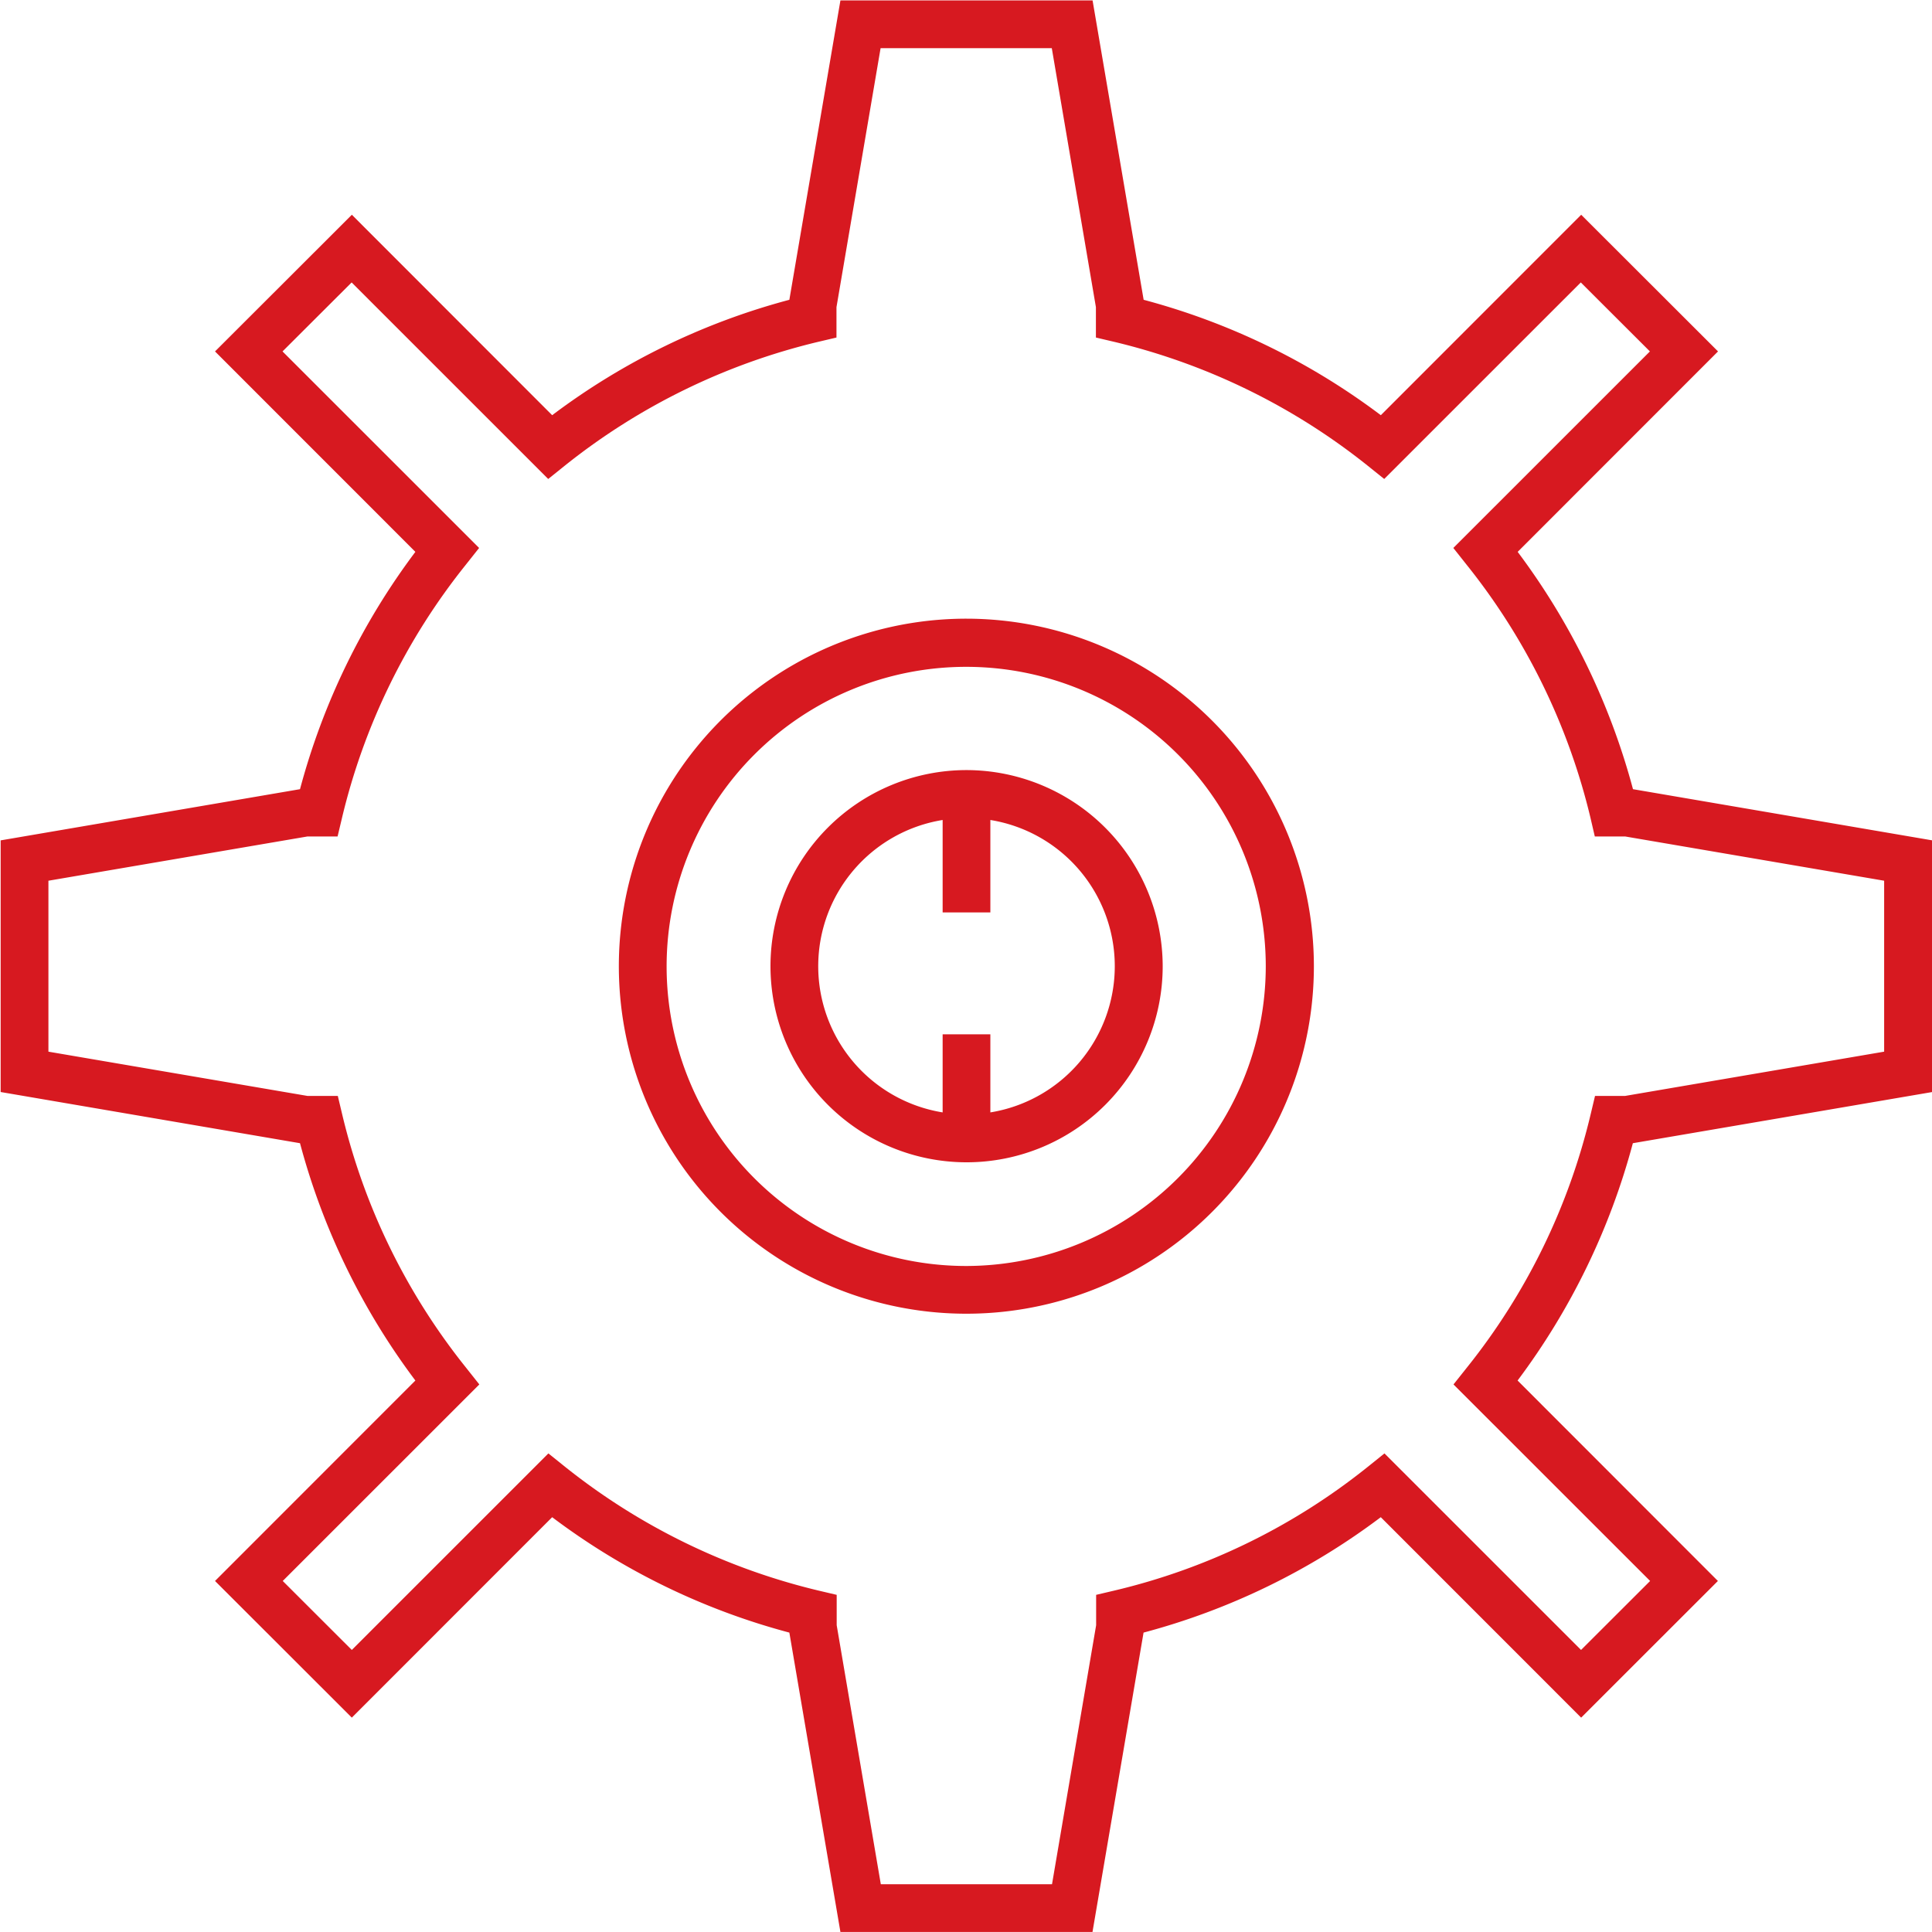
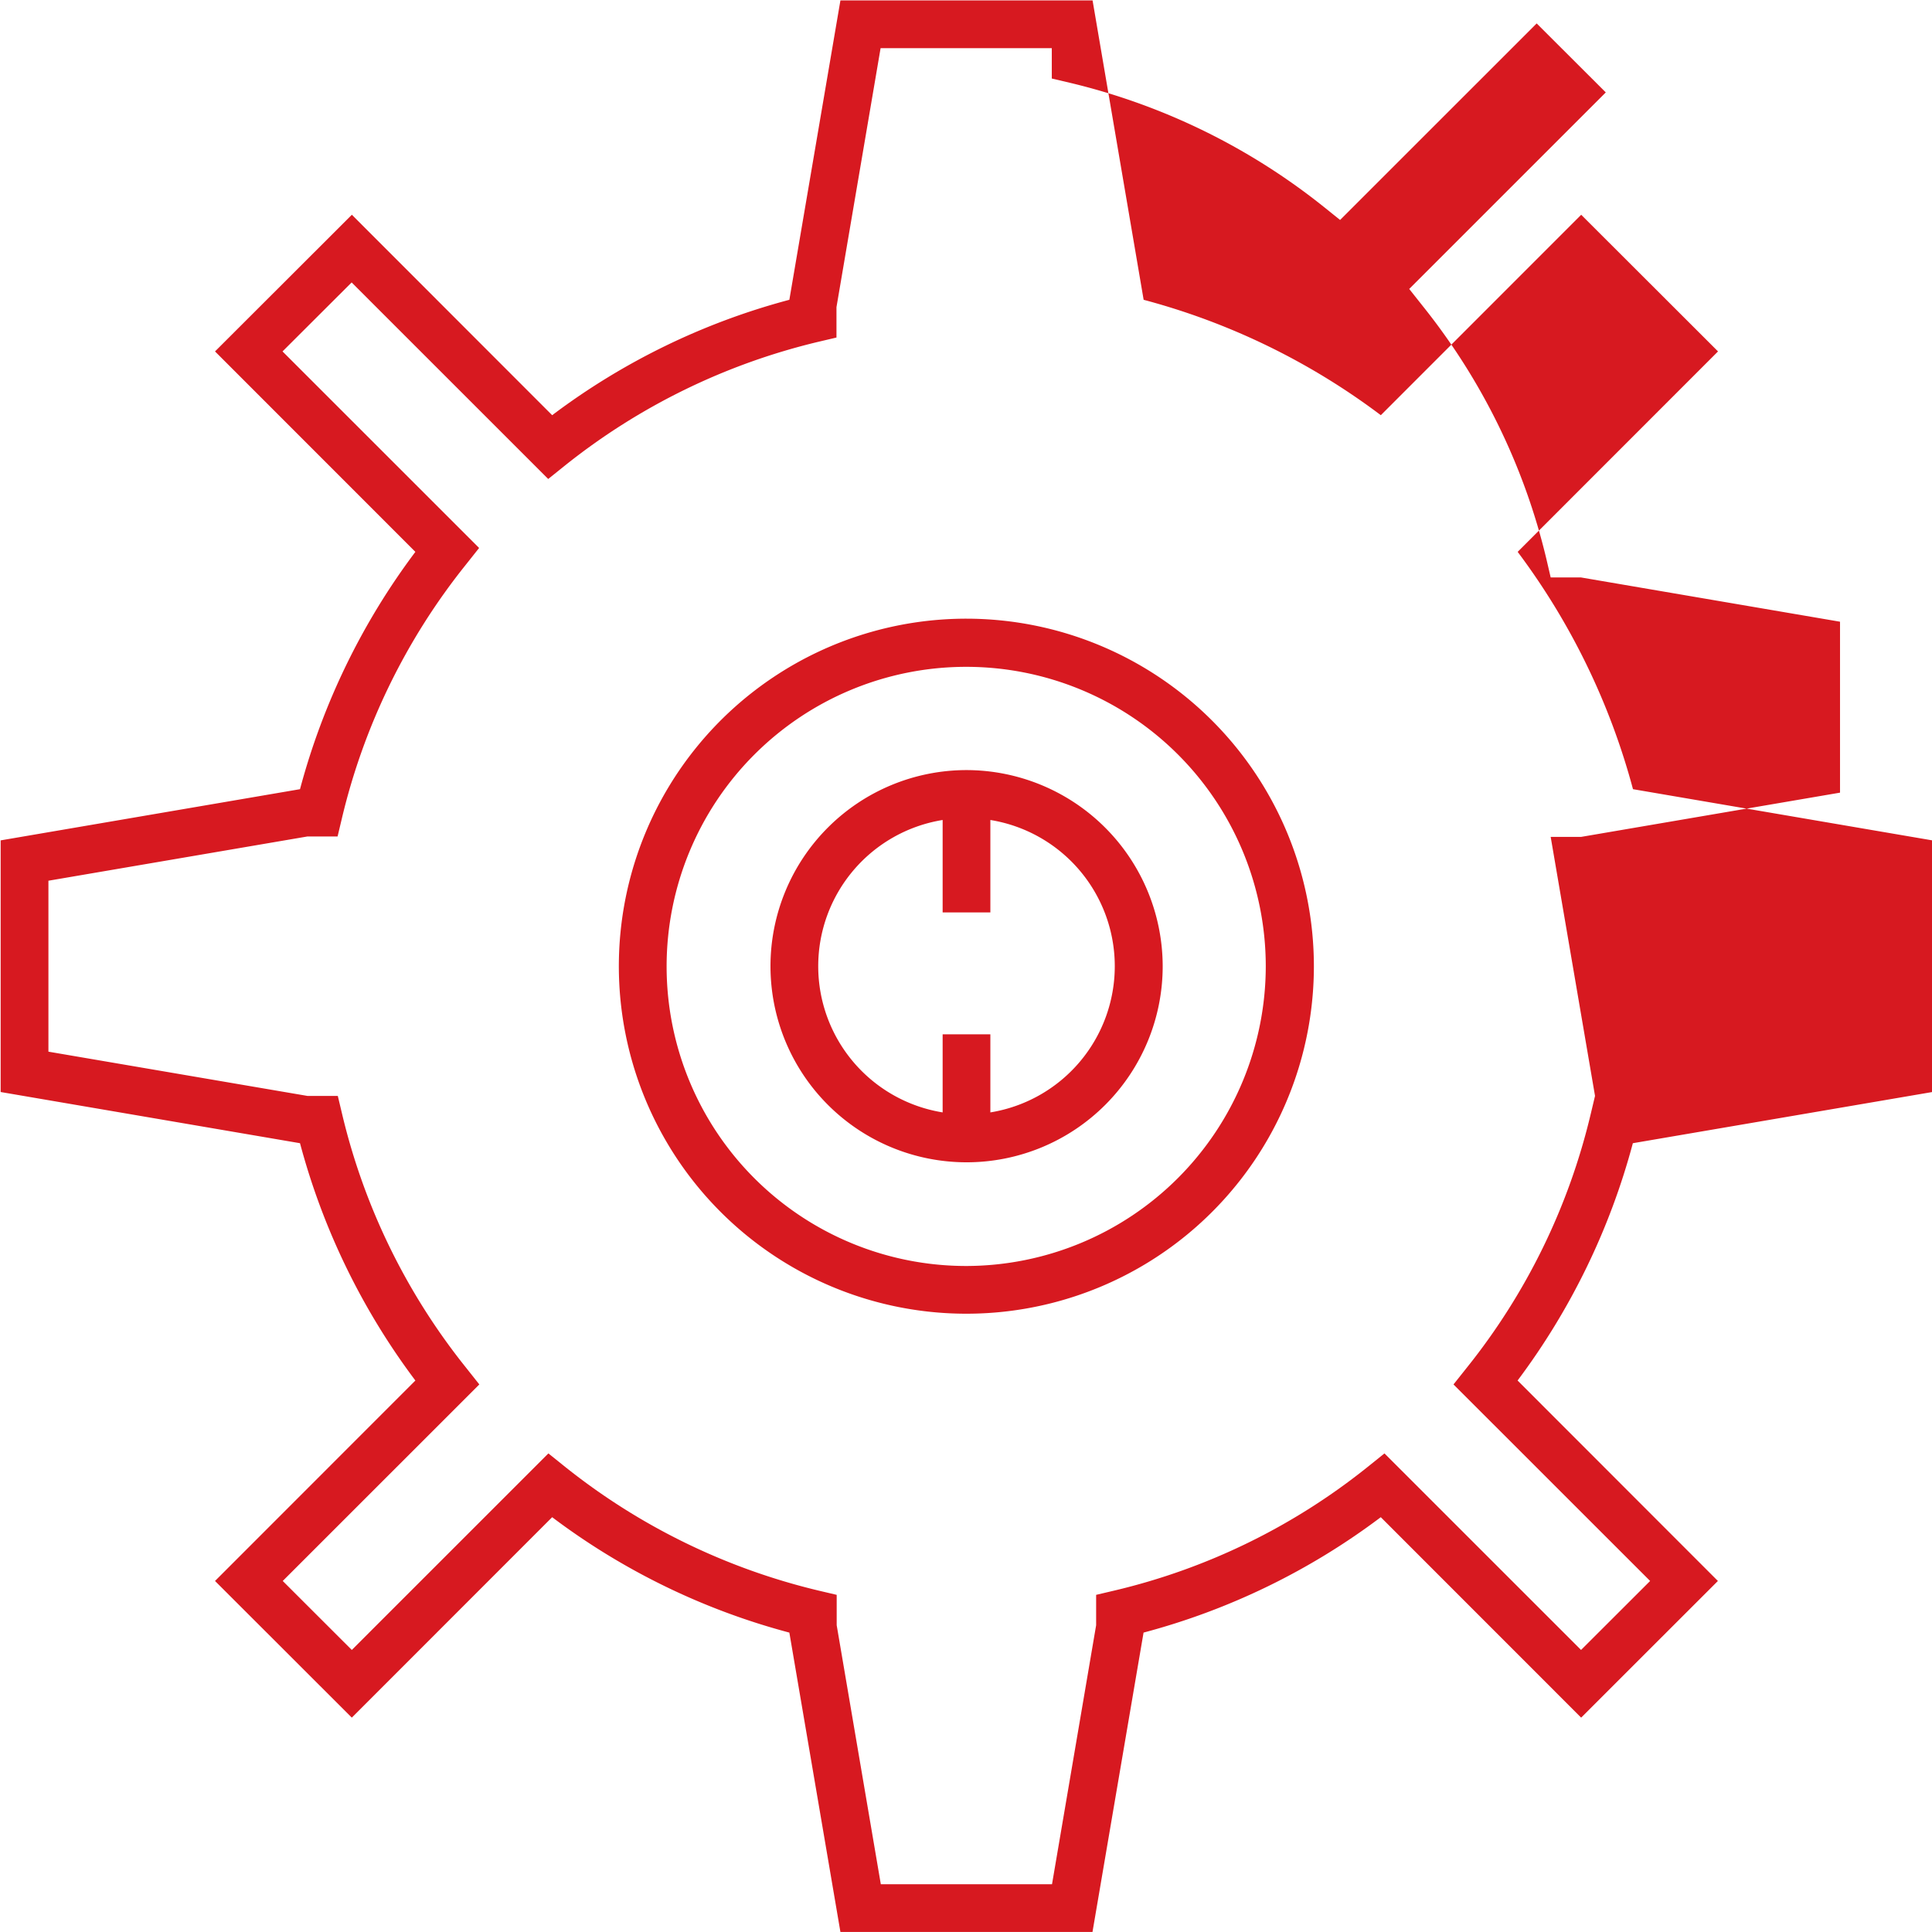
<svg xmlns="http://www.w3.org/2000/svg" width="44.531" height="44.53" viewBox="0 0 44.531 44.53">
  <defs>
    <style>
      .cls-1 {
        fill: #d71920;
        fill-rule: evenodd;
      }
    </style>
  </defs>
-   <path class="cls-1" d="M805.758,3630.17v-5.8l-6.9-1.18a16.022,16.022,0,0,0-2.658-5.47l4.618-4.62-3.154-3.15-4.618,4.62a15.843,15.843,0,0,0-5.467-2.66l-1.177-6.9H780.59l-1.177,6.9a15.843,15.843,0,0,0-5.467,2.66l-4.617-4.62-3.154,3.15,4.618,4.62a15.954,15.954,0,0,0-2.659,5.47l-6.9,1.18v5.8l6.9,1.18a15.954,15.954,0,0,0,2.659,5.47l-4.618,4.62,3.153,3.15,4.618-4.62a15.843,15.843,0,0,0,5.467,2.66l1.177,6.9H786.4l1.177-6.9a15.856,15.856,0,0,0,5.468-2.66l4.618,4.62,3.152-3.15-4.617-4.62a16,16,0,0,0,2.657-5.47Zm-7.775.09-0.1.42a14.809,14.809,0,0,1-2.852,5.84l-0.31.39,4.532,4.53-1.592,1.59-4.531-4.53-0.386.31a14.745,14.745,0,0,1-5.835,2.85l-0.425.1v0.7l-1.017,5.97h-3.946l-1.017-5.97v-0.7l-0.425-.1a14.909,14.909,0,0,1-5.834-2.85l-0.386-.31-4.531,4.53-1.592-1.59,4.531-4.53-0.309-.39a14.811,14.811,0,0,1-2.853-5.84l-0.1-.42h-0.7l-5.97-1.02v-3.94l5.97-1.02H769l0.1-.42a14.811,14.811,0,0,1,2.853-5.84l0.309-.39-4.531-4.53,1.593-1.59,4.531,4.53,0.386-.31a14.885,14.885,0,0,1,5.833-2.85l0.425-.1v-0.7l1.017-5.97h3.946l1.017,5.97v0.7l0.425,0.1a14.9,14.9,0,0,1,5.834,2.85l0.386,0.31,4.531-4.53,1.593,1.59-4.531,4.53,0.309,0.39a14.835,14.835,0,0,1,2.852,5.83l0.1,0.43h0.7l5.969,1.02v3.94l-5.969,1.02h-0.7Zm-14.489-11a8.01,8.01,0,1,0,8.009,8.01A8.016,8.016,0,0,0,783.494,3619.26Zm0,14.92a6.905,6.905,0,1,1,6.9-6.91A6.916,6.916,0,0,1,783.494,3634.18Zm0-11.43a4.52,4.52,0,1,0,4.524,4.52A4.528,4.528,0,0,0,783.494,3622.75Zm0.552,7.89v-1.8h-1.1v1.8a3.414,3.414,0,0,1,0-6.74v2.13h1.1v-2.13A3.414,3.414,0,0,1,784.046,3630.64Z" transform="translate(-761.219 -3605)" />
+   <path class="cls-1" d="M805.758,3630.17v-5.8l-6.9-1.18a16.022,16.022,0,0,0-2.658-5.47l4.618-4.62-3.154-3.15-4.618,4.62a15.843,15.843,0,0,0-5.467-2.66l-1.177-6.9H780.59l-1.177,6.9a15.843,15.843,0,0,0-5.467,2.66l-4.617-4.62-3.154,3.15,4.618,4.62a15.954,15.954,0,0,0-2.659,5.47l-6.9,1.18v5.8l6.9,1.18a15.954,15.954,0,0,0,2.659,5.47l-4.618,4.62,3.153,3.15,4.618-4.62a15.843,15.843,0,0,0,5.467,2.66l1.177,6.9H786.4l1.177-6.9a15.856,15.856,0,0,0,5.468-2.66l4.618,4.62,3.152-3.15-4.617-4.62a16,16,0,0,0,2.657-5.47Zm-7.775.09-0.1.42a14.809,14.809,0,0,1-2.852,5.84l-0.31.39,4.532,4.53-1.592,1.59-4.531-4.53-0.386.31a14.745,14.745,0,0,1-5.835,2.85l-0.425.1v0.7l-1.017,5.97h-3.946l-1.017-5.97v-0.7l-0.425-.1a14.909,14.909,0,0,1-5.834-2.85l-0.386-.31-4.531,4.53-1.592-1.59,4.531-4.53-0.309-.39a14.811,14.811,0,0,1-2.853-5.84l-0.1-.42h-0.7l-5.97-1.02v-3.94l5.97-1.02H769l0.1-.42a14.811,14.811,0,0,1,2.853-5.84l0.309-.39-4.531-4.53,1.593-1.59,4.531,4.53,0.386-.31a14.885,14.885,0,0,1,5.833-2.85l0.425-.1v-0.7l1.017-5.97h3.946v0.7l0.425,0.1a14.9,14.9,0,0,1,5.834,2.85l0.386,0.31,4.531-4.53,1.593,1.59-4.531,4.53,0.309,0.39a14.835,14.835,0,0,1,2.852,5.83l0.1,0.43h0.7l5.969,1.02v3.94l-5.969,1.02h-0.7Zm-14.489-11a8.01,8.01,0,1,0,8.009,8.01A8.016,8.016,0,0,0,783.494,3619.26Zm0,14.92a6.905,6.905,0,1,1,6.9-6.91A6.916,6.916,0,0,1,783.494,3634.18Zm0-11.43a4.52,4.52,0,1,0,4.524,4.52A4.528,4.528,0,0,0,783.494,3622.75Zm0.552,7.89v-1.8h-1.1v1.8a3.414,3.414,0,0,1,0-6.74v2.13h1.1v-2.13A3.414,3.414,0,0,1,784.046,3630.64Z" transform="translate(-761.219 -3605)" />
</svg>